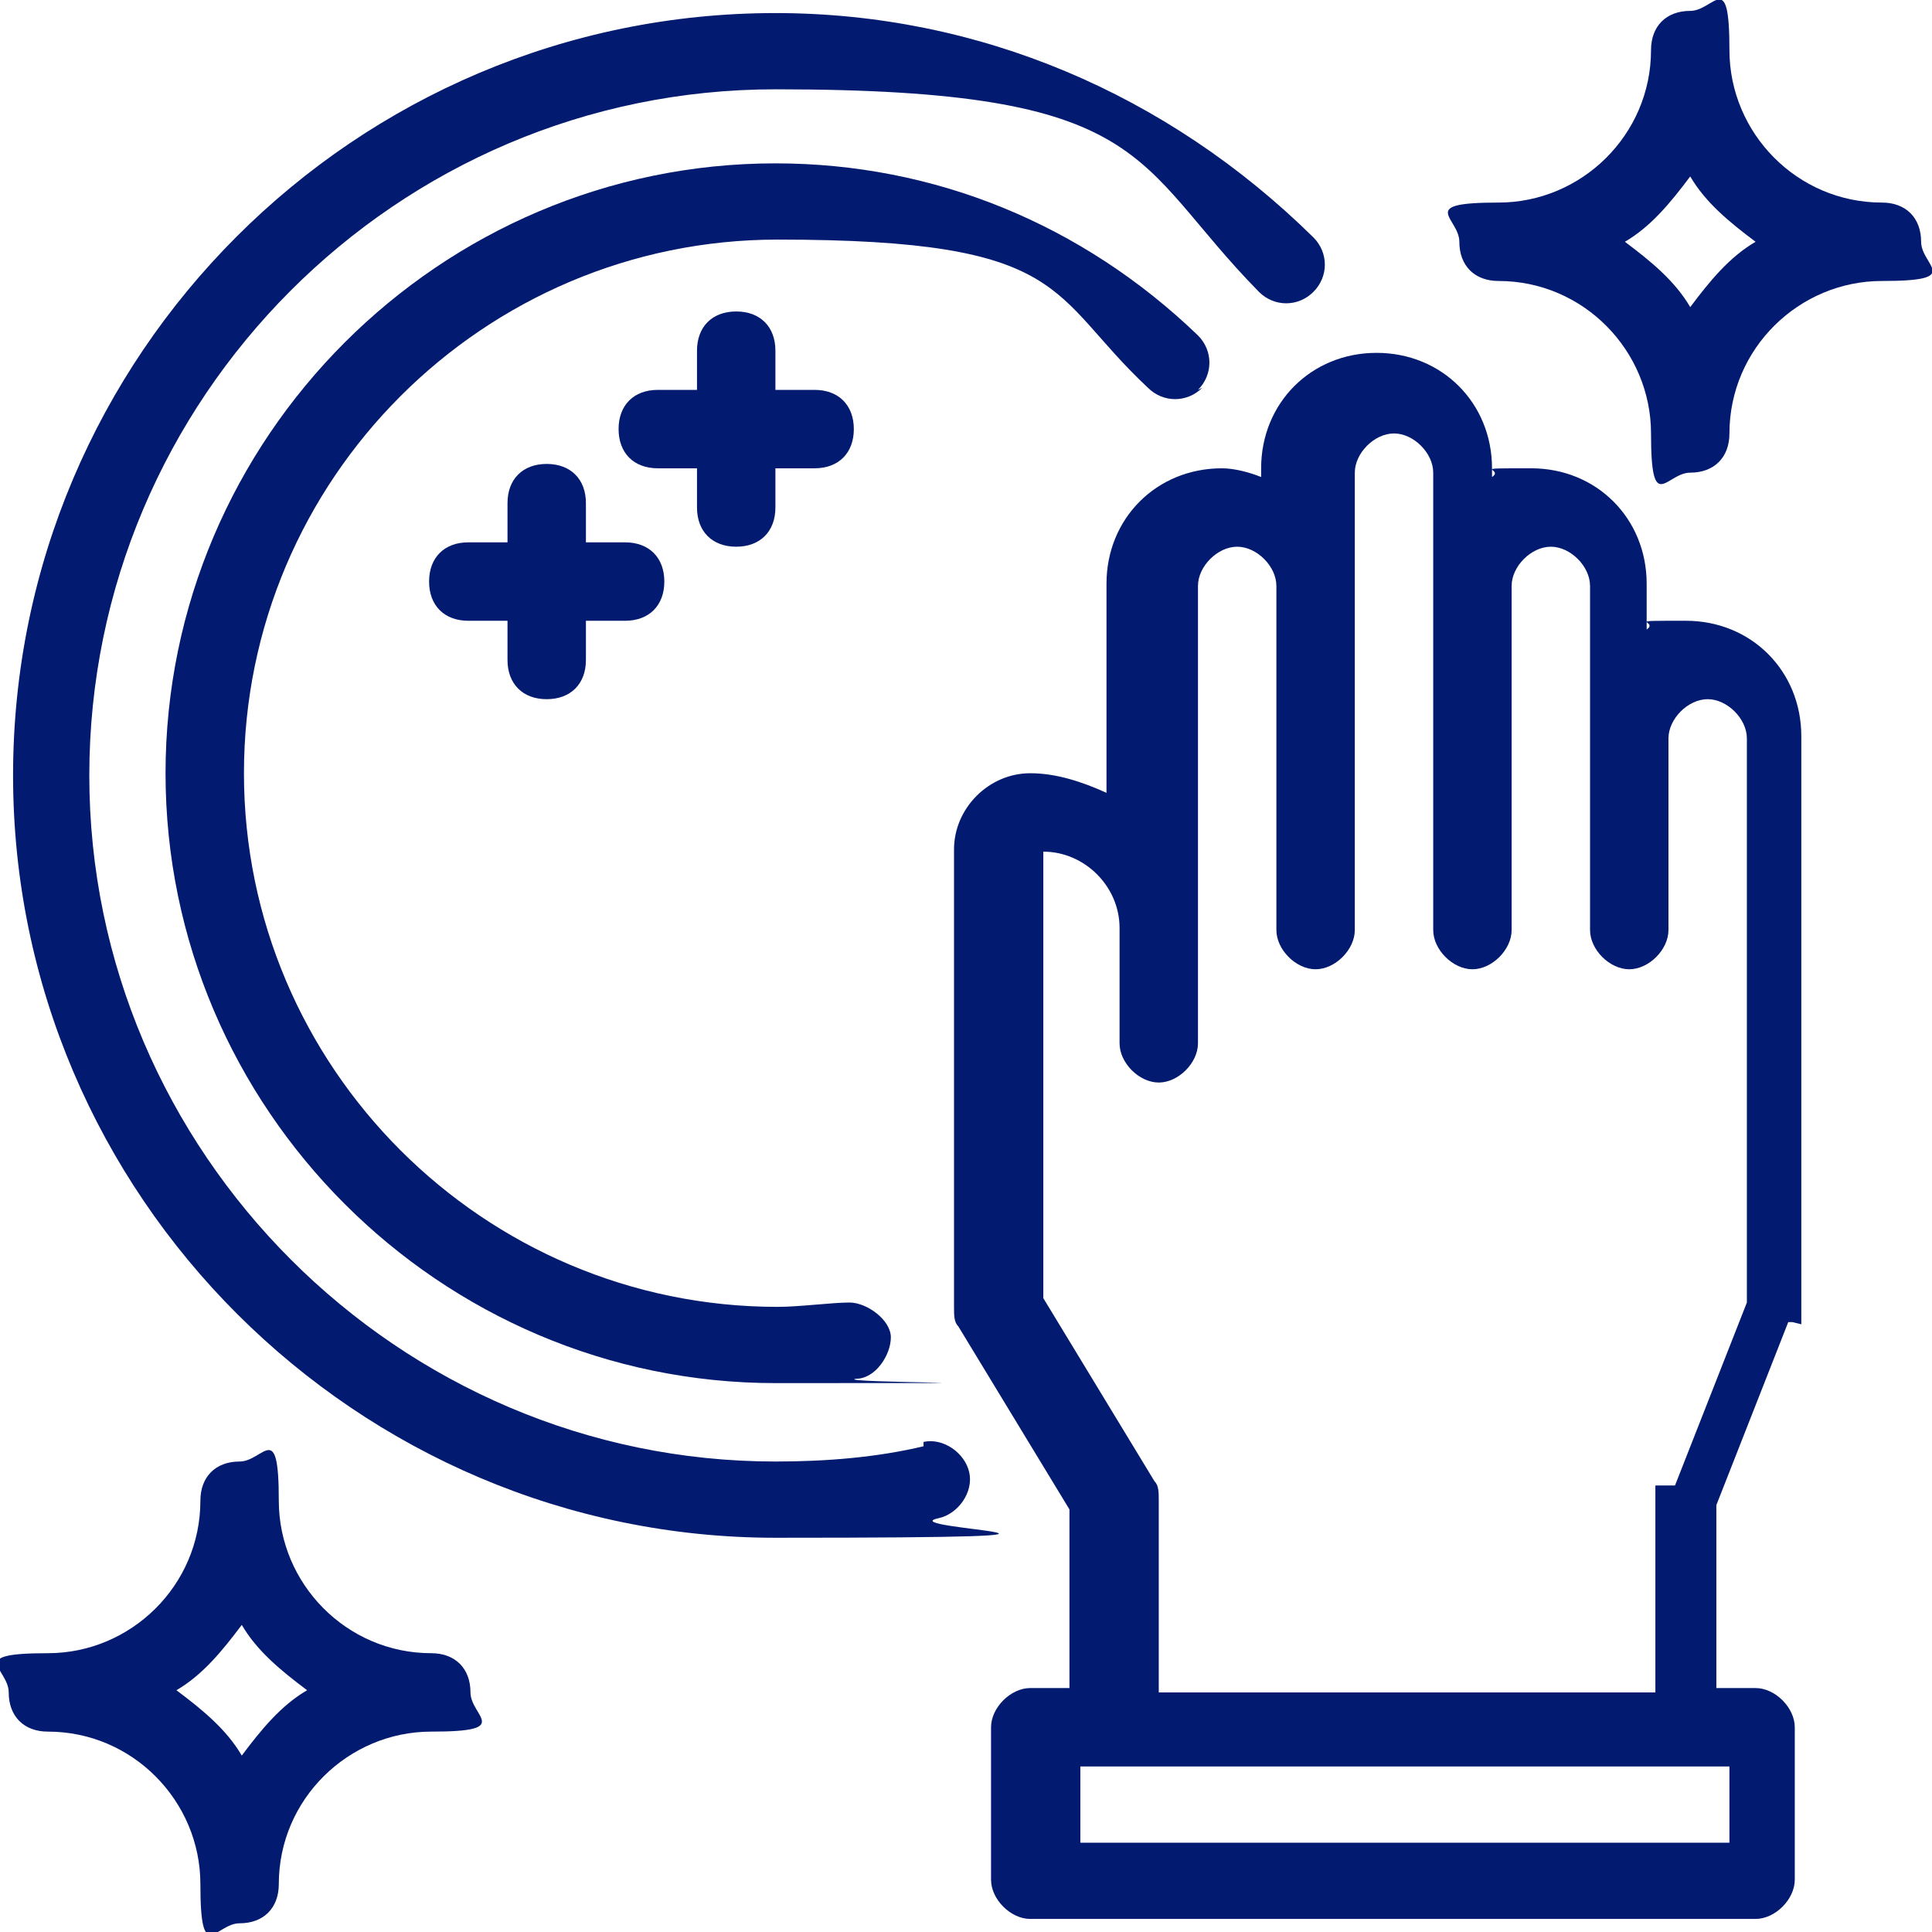
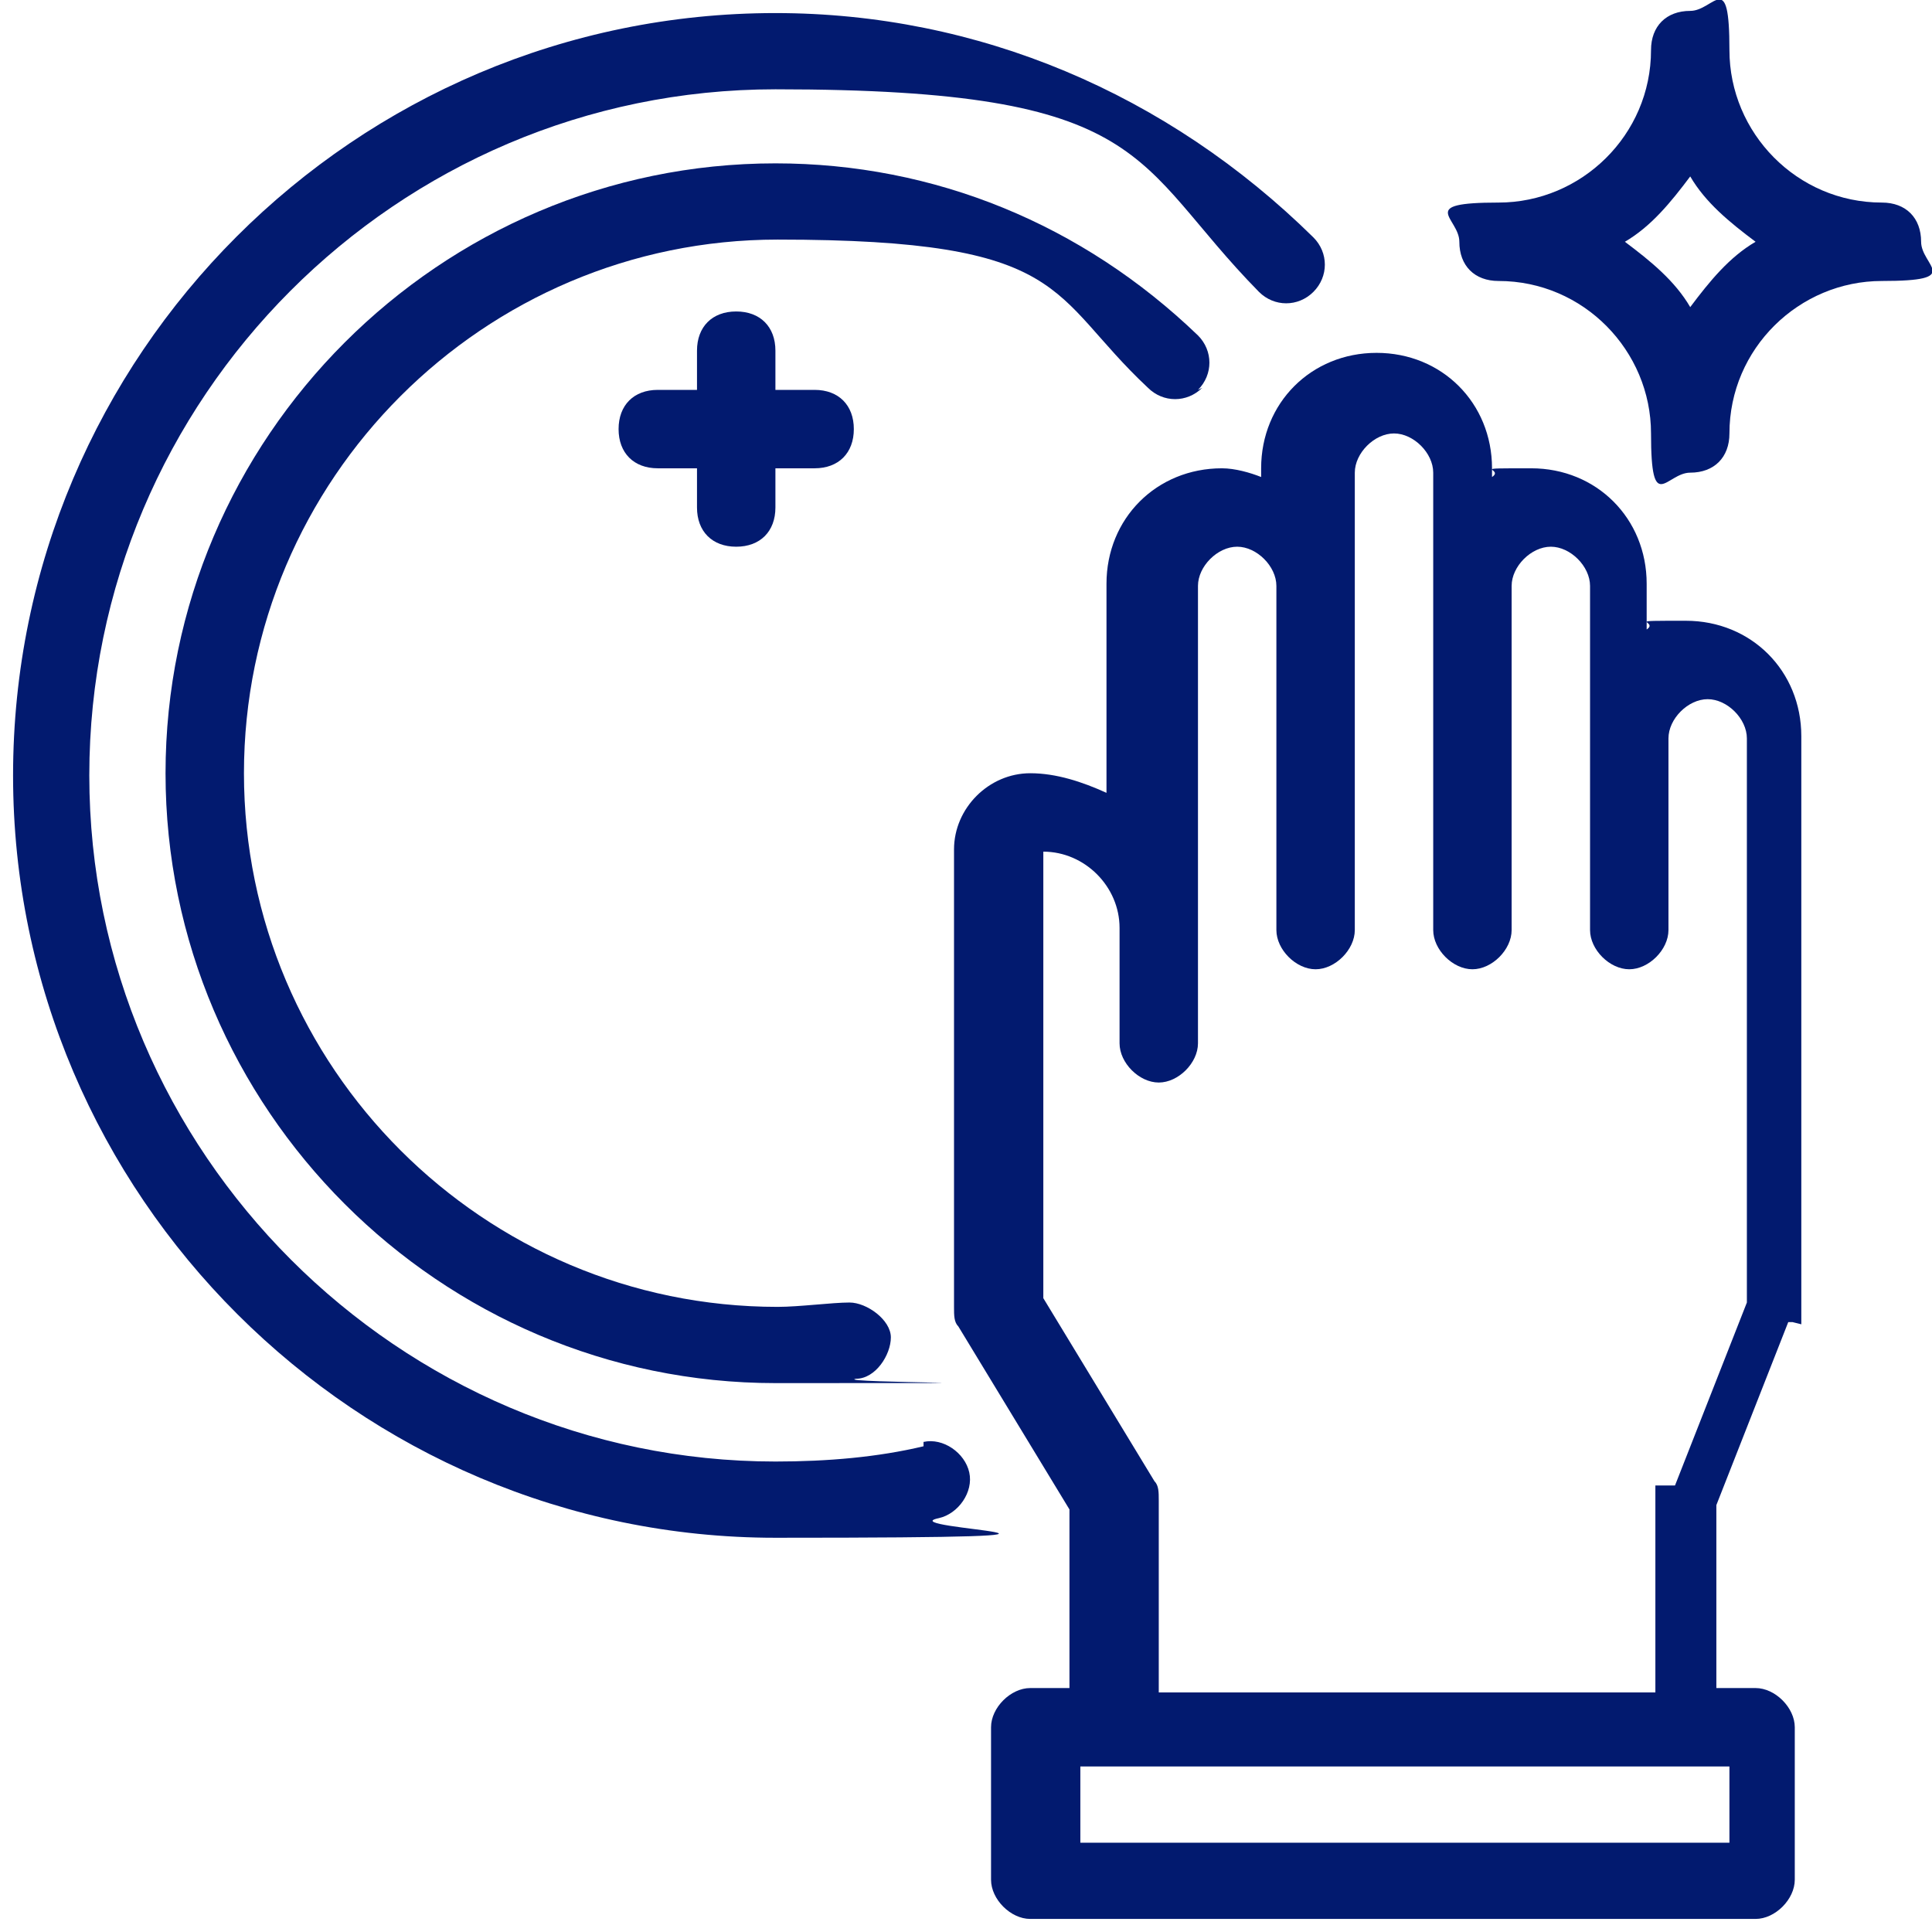
<svg xmlns="http://www.w3.org/2000/svg" id="a" viewBox="0 0 88.7 88.7">
  <defs>
    <style>      .cls-1 {        fill: #021a6f;        stroke-width: 0px;      }    </style>
  </defs>
  <path class="cls-1" d="M82.7,60.8v-27c0-3-2.3-5.3-5.3-5.3s-1.2,0-1.8.4v-2.1c0-3-2.3-5.3-5.3-5.3s-1.2,0-1.8.4v-.4c0-3-2.3-5.3-5.3-5.3s-5.3,2.3-5.3,5.3v.4c-.5-.2-1.2-.4-1.8-.4-3,0-5.3,2.3-5.3,5.3v9.6c-1.1-.5-2.3-.9-3.5-.9-1.9,0-3.5,1.6-3.5,3.5v21c0,.4,0,.7.2.9l5.1,8.4v8.2h-1.8c-.9,0-1.8.9-1.8,1.8v7c0,.9.9,1.8,1.8,1.8h33.3c.9,0,1.8-.9,1.8-1.8v-7c0-.9-.9-1.8-1.8-1.8h-1.8v-8.4l3.3-8.4s.2,0,.2,0ZM79.4,84.6h-29.8v-3.5h29.8v3.5ZM76,68.2v9.5h-22.8v-8.8c0-.4,0-.7-.2-.9l-5.1-8.4v-20.5c1.9,0,3.5,1.6,3.5,3.5v5.3c0,.9.9,1.8,1.8,1.8s1.8-.9,1.8-1.8v-21c0-.9.9-1.8,1.8-1.8s1.8.9,1.8,1.8v15.8c0,.9.9,1.8,1.8,1.8s1.8-.9,1.8-1.8v-21c0-.9.9-1.8,1.8-1.8s1.8.9,1.8,1.8v21c0,.9.9,1.8,1.8,1.8s1.8-.9,1.8-1.8v-15.8c0-.9.9-1.8,1.8-1.8s1.8.9,1.8,1.8v15.8c0,.9.9,1.8,1.8,1.8s1.8-.9,1.8-1.8v-8.8c0-.9.9-1.8,1.8-1.8s1.8.9,1.8,1.8v25.9l-3.3,8.4h-.2Z" />
  <path class="cls-1" d="M42.4,66.4c-2.1.5-4.4.7-6.8.7-17.3,0-31.5-14.2-31.5-31.5S18.2,4.1,35.6,4.1s16.3,3.3,22.2,9.3c.7.7,1.8.7,2.5,0s.7-1.8,0-2.5C53.6,4.3,44.9.6,35.6.6,16.3.6.6,16.3.6,35.6s15.8,35,35,35,5.1-.4,7.5-.9c.9-.2,1.6-1.2,1.4-2.1s-1.2-1.6-2.1-1.4v.2Z" />
  <path class="cls-1" d="M55,17.9c.7-.7.7-1.8,0-2.5-5.3-5.1-12.1-7.9-19.4-7.9-15.4,0-28,12.6-28,28s12.6,28,28,28,2.5,0,3.7-.2c.9,0,1.6-1.1,1.6-1.9s-1.1-1.6-1.9-1.6-2.3.2-3.3.2c-13.5,0-24.5-11-24.5-24.5s11-24.5,24.5-24.5,12.4,2.5,17,6.8c.7.7,1.8.7,2.5,0Z" />
  <path class="cls-1" d="M86.4,9.3c-3.9,0-7-3.2-7-7s-.7-1.8-1.8-1.8-1.8.7-1.8,1.8c0,3.9-3.2,7-7,7s-1.8.7-1.8,1.8.7,1.8,1.8,1.8c3.9,0,7,3.2,7,7s.7,1.8,1.8,1.8,1.8-.7,1.8-1.8c0-3.9,3.2-7,7-7s1.8-.7,1.8-1.8-.7-1.8-1.8-1.8ZM77.6,14.1c-.7-1.2-1.8-2.1-3-3,1.2-.7,2.1-1.8,3-3,.7,1.2,1.8,2.1,3,3-1.2.7-2.1,1.8-3,3Z" />
-   <path class="cls-1" d="M19.8,75.9c-3.9,0-7-3.2-7-7s-.7-1.8-1.8-1.8-1.8.7-1.8,1.8c0,3.9-3.2,7-7,7s-1.8.7-1.8,1.8.7,1.8,1.8,1.8c3.9,0,7,3.2,7,7s.7,1.8,1.8,1.8,1.8-.7,1.8-1.8c0-3.9,3.2-7,7-7s1.8-.7,1.8-1.8-.7-1.8-1.8-1.8ZM11.1,80.6c-.7-1.2-1.8-2.1-3-3,1.2-.7,2.1-1.8,3-3,.7,1.2,1.8,2.1,3,3-1.2.7-2.1,1.8-3,3Z" />
  <path class="cls-1" d="M33.8,25.1c1.1,0,1.8-.7,1.8-1.8v-1.8h1.8c1.1,0,1.8-.7,1.8-1.8s-.7-1.8-1.8-1.8h-1.8v-1.8c0-1.1-.7-1.8-1.8-1.8s-1.8.7-1.8,1.8v1.8h-1.8c-1.1,0-1.8.7-1.8,1.8s.7,1.8,1.8,1.8h1.8v1.8c0,1.1.7,1.8,1.8,1.8Z" />
-   <path class="cls-1" d="M25.1,32.1c1.1,0,1.8-.7,1.8-1.8v-1.8h1.8c1.1,0,1.8-.7,1.8-1.8s-.7-1.8-1.8-1.8h-1.8v-1.8c0-1.1-.7-1.8-1.8-1.8s-1.8.7-1.8,1.8v1.8h-1.8c-1.1,0-1.8.7-1.8,1.8s.7,1.8,1.8,1.8h1.8v1.8c0,1.1.7,1.8,1.8,1.8Z" />
</svg>